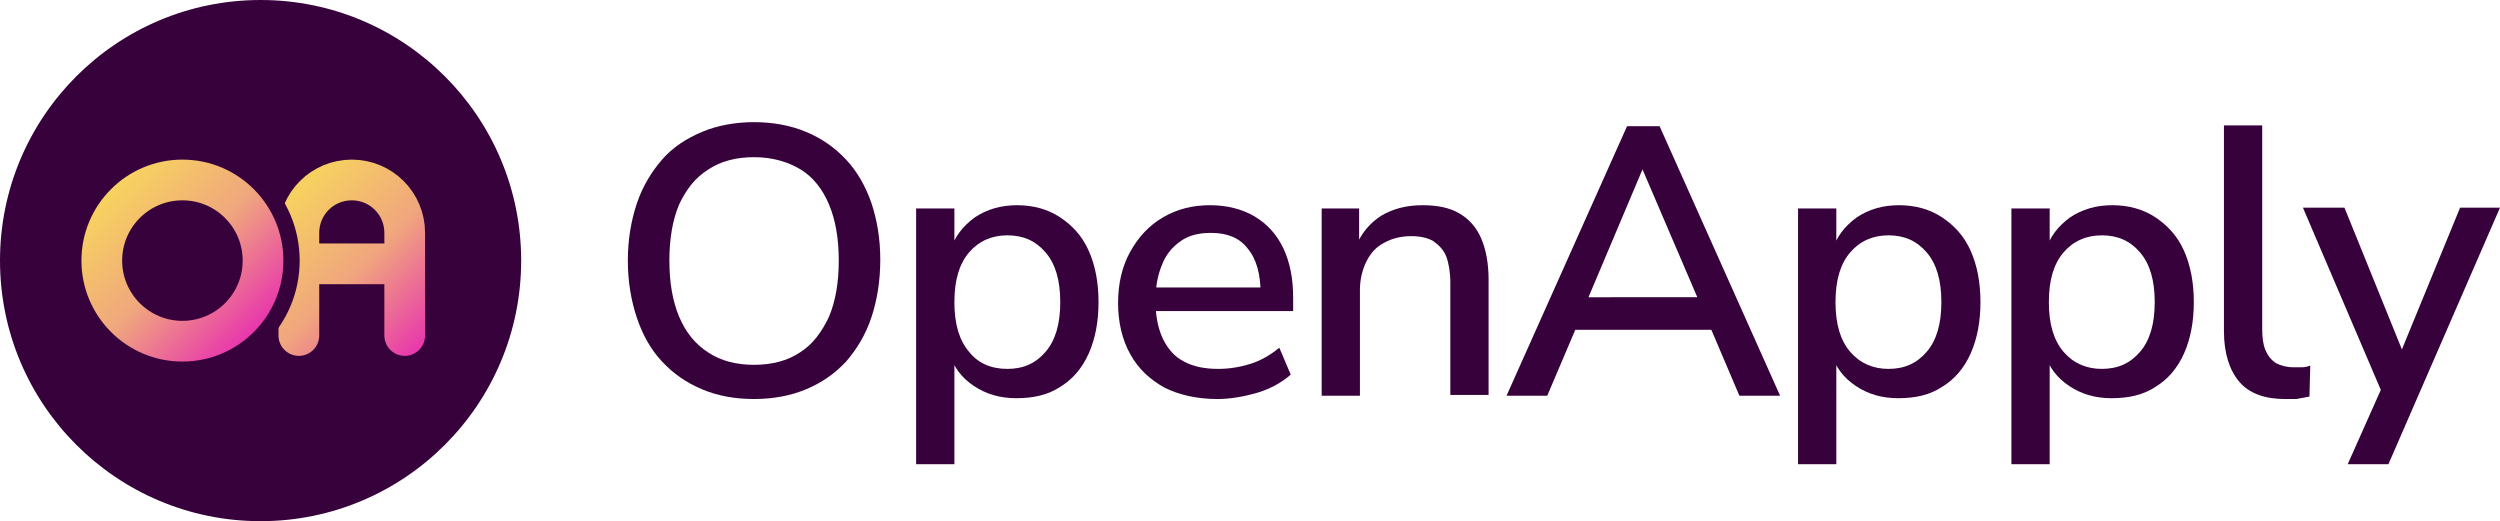
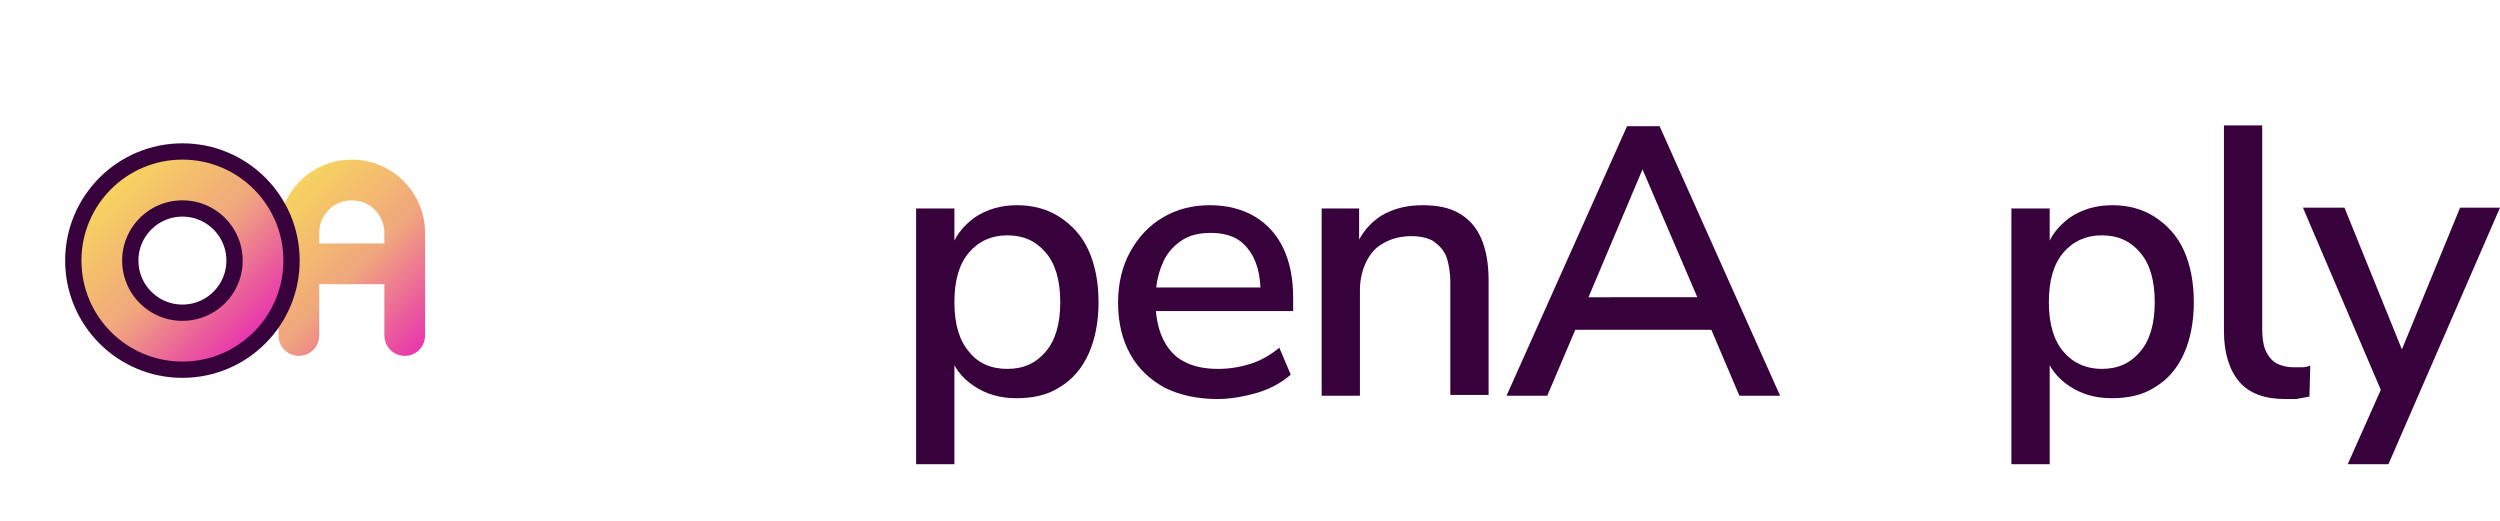
<svg xmlns="http://www.w3.org/2000/svg" version="1.1" x="0px" y="0px" viewBox="0 0 307 64" style="enable-background:new 0 0 307 64;" xml:space="preserve">
  <style type="text/css">
	.st0{fill:#37023C;}
	.st1{fill:#F0EBEB;}
	.st2{fill:none;stroke:url(#SVGID_1_);stroke-width:5;stroke-linecap:round;stroke-linejoin:round;stroke-miterlimit:10;}
	.st3{fill:none;stroke:#37023C;stroke-width:9;stroke-linecap:round;stroke-linejoin:round;stroke-miterlimit:10;}
	
		.st4{fill:none;stroke:url(#SVGID_00000125603002330111579310000017717974065597695657_);stroke-width:5;stroke-linecap:round;stroke-linejoin:round;stroke-miterlimit:10;}
	
		.st5{fill:none;stroke:url(#SVGID_00000053519794521552560110000018356938711593230766_);stroke-width:5;stroke-linecap:round;stroke-miterlimit:10;}
	.st6{fill:none;stroke:#37023C;stroke-width:9;stroke-linecap:round;stroke-miterlimit:10;}
	
		.st7{fill:none;stroke:url(#SVGID_00000132079481047377192240000011482964504534043026_);stroke-width:5;stroke-linecap:round;stroke-miterlimit:10;}
	
		.st8{fill:none;stroke:url(#SVGID_00000020370959541884052870000005055482471147550109_);stroke-width:5;stroke-linecap:round;stroke-miterlimit:10;}
	
		.st9{fill:none;stroke:url(#SVGID_00000136378709582273743700000014239088233735526041_);stroke-width:5;stroke-linecap:round;stroke-miterlimit:10;}
	
		.st10{fill:none;stroke:url(#SVGID_00000095324354165455792530000014267266217001306533_);stroke-width:5;stroke-linecap:round;stroke-linejoin:round;stroke-miterlimit:10;}
	
		.st11{fill:none;stroke:url(#SVGID_00000157987385578399562390000014958684429040319374_);stroke-width:5;stroke-linecap:round;stroke-linejoin:round;stroke-miterlimit:10;}
	
		.st12{fill:none;stroke:url(#SVGID_00000138567038149249190270000015932501290112305338_);stroke-width:5;stroke-linecap:round;stroke-linejoin:round;stroke-miterlimit:10;}
	
		.st13{fill:none;stroke:url(#SVGID_00000158719189485505625720000000879254677031817893_);stroke-width:5;stroke-linecap:round;stroke-linejoin:round;stroke-miterlimit:10;}
	
		.st14{fill:none;stroke:url(#SVGID_00000149347988655535624700000014896192066422955674_);stroke-width:5;stroke-linecap:round;stroke-linejoin:round;stroke-miterlimit:10;}
	.st15{fill:none;stroke:#F0EBEB;stroke-width:9;stroke-linecap:round;stroke-linejoin:round;stroke-miterlimit:10;}
	
		.st16{fill:none;stroke:url(#SVGID_00000153665091767795753480000000087837487679870631_);stroke-width:5;stroke-linecap:round;stroke-linejoin:round;stroke-miterlimit:10;}
	
		.st17{fill:none;stroke:url(#SVGID_00000015325483115889279230000000145282019590491296_);stroke-width:5;stroke-linecap:round;stroke-miterlimit:10;}
	.st18{fill:none;stroke:#F0EBEB;stroke-width:9;stroke-linecap:round;stroke-miterlimit:10;}
	
		.st19{fill:none;stroke:url(#SVGID_00000126307125340659190420000005956728080599655613_);stroke-width:5;stroke-linecap:round;stroke-miterlimit:10;}
	
		.st20{fill:none;stroke:url(#SVGID_00000094584179224839207050000001848550551696346274_);stroke-width:5;stroke-linecap:round;stroke-miterlimit:10;}
	
		.st21{fill:none;stroke:url(#SVGID_00000170261957811177883190000008305334236026498965_);stroke-width:5;stroke-linecap:round;stroke-miterlimit:10;}
	
		.st22{fill:none;stroke:url(#SVGID_00000047039741676771500000000005309055025543871885_);stroke-width:5;stroke-linecap:round;stroke-linejoin:round;stroke-miterlimit:10;}
	
		.st23{fill:none;stroke:url(#SVGID_00000106853212304682397670000012692840231023723176_);stroke-width:5;stroke-linecap:round;stroke-linejoin:round;stroke-miterlimit:10;}
	
		.st24{fill:none;stroke:url(#SVGID_00000098195026774373093410000001257182668752684435_);stroke-width:5;stroke-linecap:round;stroke-linejoin:round;stroke-miterlimit:10;}
	
		.st25{fill:none;stroke:url(#SVGID_00000021800571032607443580000010571685433922817162_);stroke-width:5;stroke-linecap:round;stroke-linejoin:round;stroke-miterlimit:10;}
</style>
  <g id="Background">
-     <circle class="st0" cx="32" cy="32" r="32" />
-   </g>
+     </g>
  <g id="Text">
    <g>
      <g>
-         <path class="st0" d="M92.6,49c-2.4,0-4.5-0.4-6.4-1.2c-1.9-0.8-3.5-1.9-4.9-3.4s-2.4-3.3-3.1-5.4s-1.1-4.4-1.1-7s0.4-4.9,1.1-7     c0.7-2.1,1.8-3.9,3.1-5.4c1.3-1.5,3-2.6,4.9-3.4s4.1-1.2,6.4-1.2c2.3,0,4.5,0.4,6.4,1.2s3.5,1.9,4.9,3.4c1.4,1.5,2.4,3.3,3.1,5.3     c0.7,2.1,1.1,4.4,1.1,7c0,2.6-0.4,5-1.1,7.1c-0.7,2.1-1.8,3.9-3.1,5.4c-1.4,1.5-3,2.6-4.9,3.4C97.1,48.6,94.9,49,92.6,49z      M92.6,44.8c2.2,0,4.1-0.5,5.6-1.5c1.6-1,2.7-2.5,3.6-4.4c0.8-1.9,1.2-4.2,1.2-6.9c0-2.7-0.4-5-1.2-6.9c-0.8-1.9-2-3.4-3.5-4.3     s-3.4-1.5-5.7-1.5c-2.2,0-4.1,0.5-5.6,1.5c-1.6,1-2.7,2.4-3.6,4.3c-0.8,1.9-1.2,4.2-1.2,6.9c0,2.7,0.4,5,1.2,6.9     c0.8,1.9,2,3.4,3.6,4.4C88.5,44.3,90.4,44.8,92.6,44.8z" />
        <path class="st0" d="M112.5,57V25.6h4.7v5.2h-0.5c0.5-1.7,1.5-3,3-4.1c1.5-1,3.2-1.5,5.2-1.5c2,0,3.8,0.5,5.3,1.5     c1.5,1,2.7,2.3,3.5,4.1c0.8,1.8,1.2,3.9,1.2,6.3c0,2.4-0.4,4.5-1.2,6.3c-0.8,1.8-2,3.2-3.5,4.1c-1.5,1-3.3,1.4-5.4,1.4     c-2,0-3.7-0.5-5.2-1.5c-1.5-1-2.5-2.3-3-4h0.6V57H112.5z M123.7,45.3c2,0,3.5-0.7,4.7-2.1s1.8-3.4,1.8-6.1c0-2.7-0.6-4.7-1.8-6.1     s-2.7-2.1-4.7-2.1c-1.9,0-3.5,0.7-4.7,2.1c-1.2,1.4-1.8,3.4-1.8,6.1c0,2.7,0.6,4.7,1.8,6.1C120.1,44.6,121.7,45.3,123.7,45.3z" />
        <path class="st0" d="M149.5,49c-2.5,0-4.7-0.5-6.5-1.4c-1.8-1-3.2-2.3-4.2-4.1c-1-1.8-1.5-3.9-1.5-6.3c0-2.4,0.5-4.5,1.5-6.3     c1-1.8,2.3-3.2,4-4.2c1.7-1,3.6-1.5,5.8-1.5c2.1,0,4,0.5,5.5,1.4c1.5,0.9,2.7,2.2,3.5,3.9c0.8,1.7,1.2,3.7,1.2,6.1v1.6h-17.7     v-2.9h14.5l-0.8,0.7c0-2.3-0.5-4.2-1.6-5.5c-1-1.3-2.5-1.9-4.5-1.9c-1.5,0-2.7,0.3-3.7,1c-1,0.7-1.8,1.6-2.3,2.9     c-0.5,1.2-0.8,2.6-0.8,4.3V37c0,1.8,0.3,3.3,0.9,4.6c0.6,1.2,1.4,2.2,2.6,2.8c1.1,0.6,2.5,0.9,4.2,0.9c1.3,0,2.6-0.2,3.9-0.6     c1.3-0.4,2.5-1.1,3.6-2l1.4,3.3c-1,0.9-2.4,1.7-4,2.2C152.8,48.7,151.1,49,149.5,49z" />
        <path class="st0" d="M162.3,48.6V25.6h4.6v4.9h-0.5c0.7-1.8,1.8-3.1,3.2-4c1.5-0.9,3.2-1.3,5.1-1.3c1.8,0,3.3,0.3,4.5,1     s2.1,1.7,2.7,3.1c0.6,1.4,0.9,3.1,0.9,5.1v14.1h-4.7V34.7c0-1.3-0.2-2.4-0.5-3.2c-0.3-0.8-0.9-1.4-1.6-1.9     c-0.7-0.4-1.6-0.6-2.7-0.6c-1.3,0-2.4,0.3-3.3,0.8c-1,0.5-1.7,1.3-2.2,2.3c-0.5,1-0.8,2.2-0.8,3.5v13H162.3z" />
        <path class="st0" d="M185,48.6l14.8-33.1h4l14.8,33.1h-5l-4-9.4l2.2,1.3h-20l2.2-1.3l-4,9.4H185z M201.7,20.8l-7.1,16.8l-1.2-1.1     H210l-1.1,1.1L201.7,20.8L201.7,20.8z" />
-         <path class="st0" d="M220.8,57V25.6h4.7v5.2h-0.5c0.5-1.7,1.5-3,3-4.1c1.5-1,3.2-1.5,5.2-1.5c2,0,3.8,0.5,5.3,1.5     c1.5,1,2.7,2.3,3.5,4.1c0.8,1.8,1.2,3.9,1.2,6.3c0,2.4-0.4,4.5-1.2,6.3c-0.8,1.8-2,3.2-3.5,4.1c-1.5,1-3.3,1.4-5.4,1.4     c-2,0-3.7-0.5-5.2-1.5c-1.5-1-2.5-2.3-3-4h0.6V57H220.8z M231.9,45.3c2,0,3.5-0.7,4.7-2.1s1.8-3.4,1.8-6.1c0-2.7-0.6-4.7-1.8-6.1     s-2.7-2.1-4.7-2.1c-1.9,0-3.5,0.7-4.7,2.1c-1.2,1.4-1.8,3.4-1.8,6.1c0,2.7,0.6,4.7,1.8,6.1C228.4,44.6,230,45.3,231.9,45.3z" />
        <path class="st0" d="M247,57V25.6h4.7v5.2h-0.5c0.5-1.7,1.5-3,3-4.1c1.5-1,3.2-1.5,5.2-1.5c2,0,3.8,0.5,5.3,1.5     c1.5,1,2.7,2.3,3.5,4.1c0.8,1.8,1.2,3.9,1.2,6.3c0,2.4-0.4,4.5-1.2,6.3c-0.8,1.8-2,3.2-3.5,4.1c-1.5,1-3.3,1.4-5.4,1.4     c-2,0-3.7-0.5-5.2-1.5c-1.5-1-2.5-2.3-3-4h0.6V57H247z M258.1,45.3c2,0,3.5-0.7,4.7-2.1s1.8-3.4,1.8-6.1c0-2.7-0.6-4.7-1.8-6.1     s-2.7-2.1-4.7-2.1c-1.9,0-3.5,0.7-4.7,2.1c-1.2,1.4-1.8,3.4-1.8,6.1c0,2.7,0.6,4.7,1.8,6.1C254.6,44.6,256.2,45.3,258.1,45.3z" />
        <path class="st0" d="M280.6,49c-2.5,0-4.4-0.7-5.6-2.1c-1.2-1.4-1.9-3.5-1.9-6.2V15.4h4.7v25c0,1,0.1,1.9,0.4,2.6     c0.3,0.7,0.7,1.2,1.3,1.6c0.6,0.3,1.3,0.5,2.1,0.5c0.4,0,0.7,0,1.1,0s0.7-0.1,1-0.2l-0.1,3.8c-0.5,0.1-1.1,0.2-1.6,0.3     C281.6,49,281.1,49,280.6,49z" />
        <path class="st0" d="M288.3,57l4.5-10.1v2l-10-23.4h5.1l7.7,19h-1.3l7.8-19h4.9L293.3,57H288.3z" />
      </g>
    </g>
  </g>
  <g id="Icons">
    <g>
      <linearGradient id="SVGID_1_" gradientUnits="userSpaceOnUse" x1="34.328" y1="24.741" x2="52.041" y2="42.454">
        <stop offset="0" style="stop-color:#F7D35F" />
        <stop offset="0.507" style="stop-color:#F0A67E" />
        <stop offset="0.999" style="stop-color:#E837AC" />
      </linearGradient>
      <path style="fill:none;stroke:url(#SVGID_1_);stroke-width:5;stroke-linecap:round;stroke-miterlimit:10;" d="M49.7,32.4h-13     M36.7,41.2V28.6c0-3.6,2.9-6.5,6.5-6.5s6.5,2.9,6.5,6.5v12.6" />
      <g>
        <ellipse class="st6" cx="22.4" cy="32" rx="9.9" ry="9.9" />
        <linearGradient id="SVGID_00000113324499146147035700000003492496566601761458_" gradientUnits="userSpaceOnUse" x1="13.634" y1="23.244" x2="31.146" y2="40.756">
          <stop offset="0" style="stop-color:#F7D35F" />
          <stop offset="0.507" style="stop-color:#F0A67E" />
          <stop offset="0.999" style="stop-color:#E837AC" />
        </linearGradient>
        <ellipse style="fill:none;stroke:url(#SVGID_00000113324499146147035700000003492496566601761458_);stroke-width:5;stroke-linecap:round;stroke-miterlimit:10;" cx="22.4" cy="32" rx="9.9" ry="9.9" />
      </g>
    </g>
  </g>
</svg>